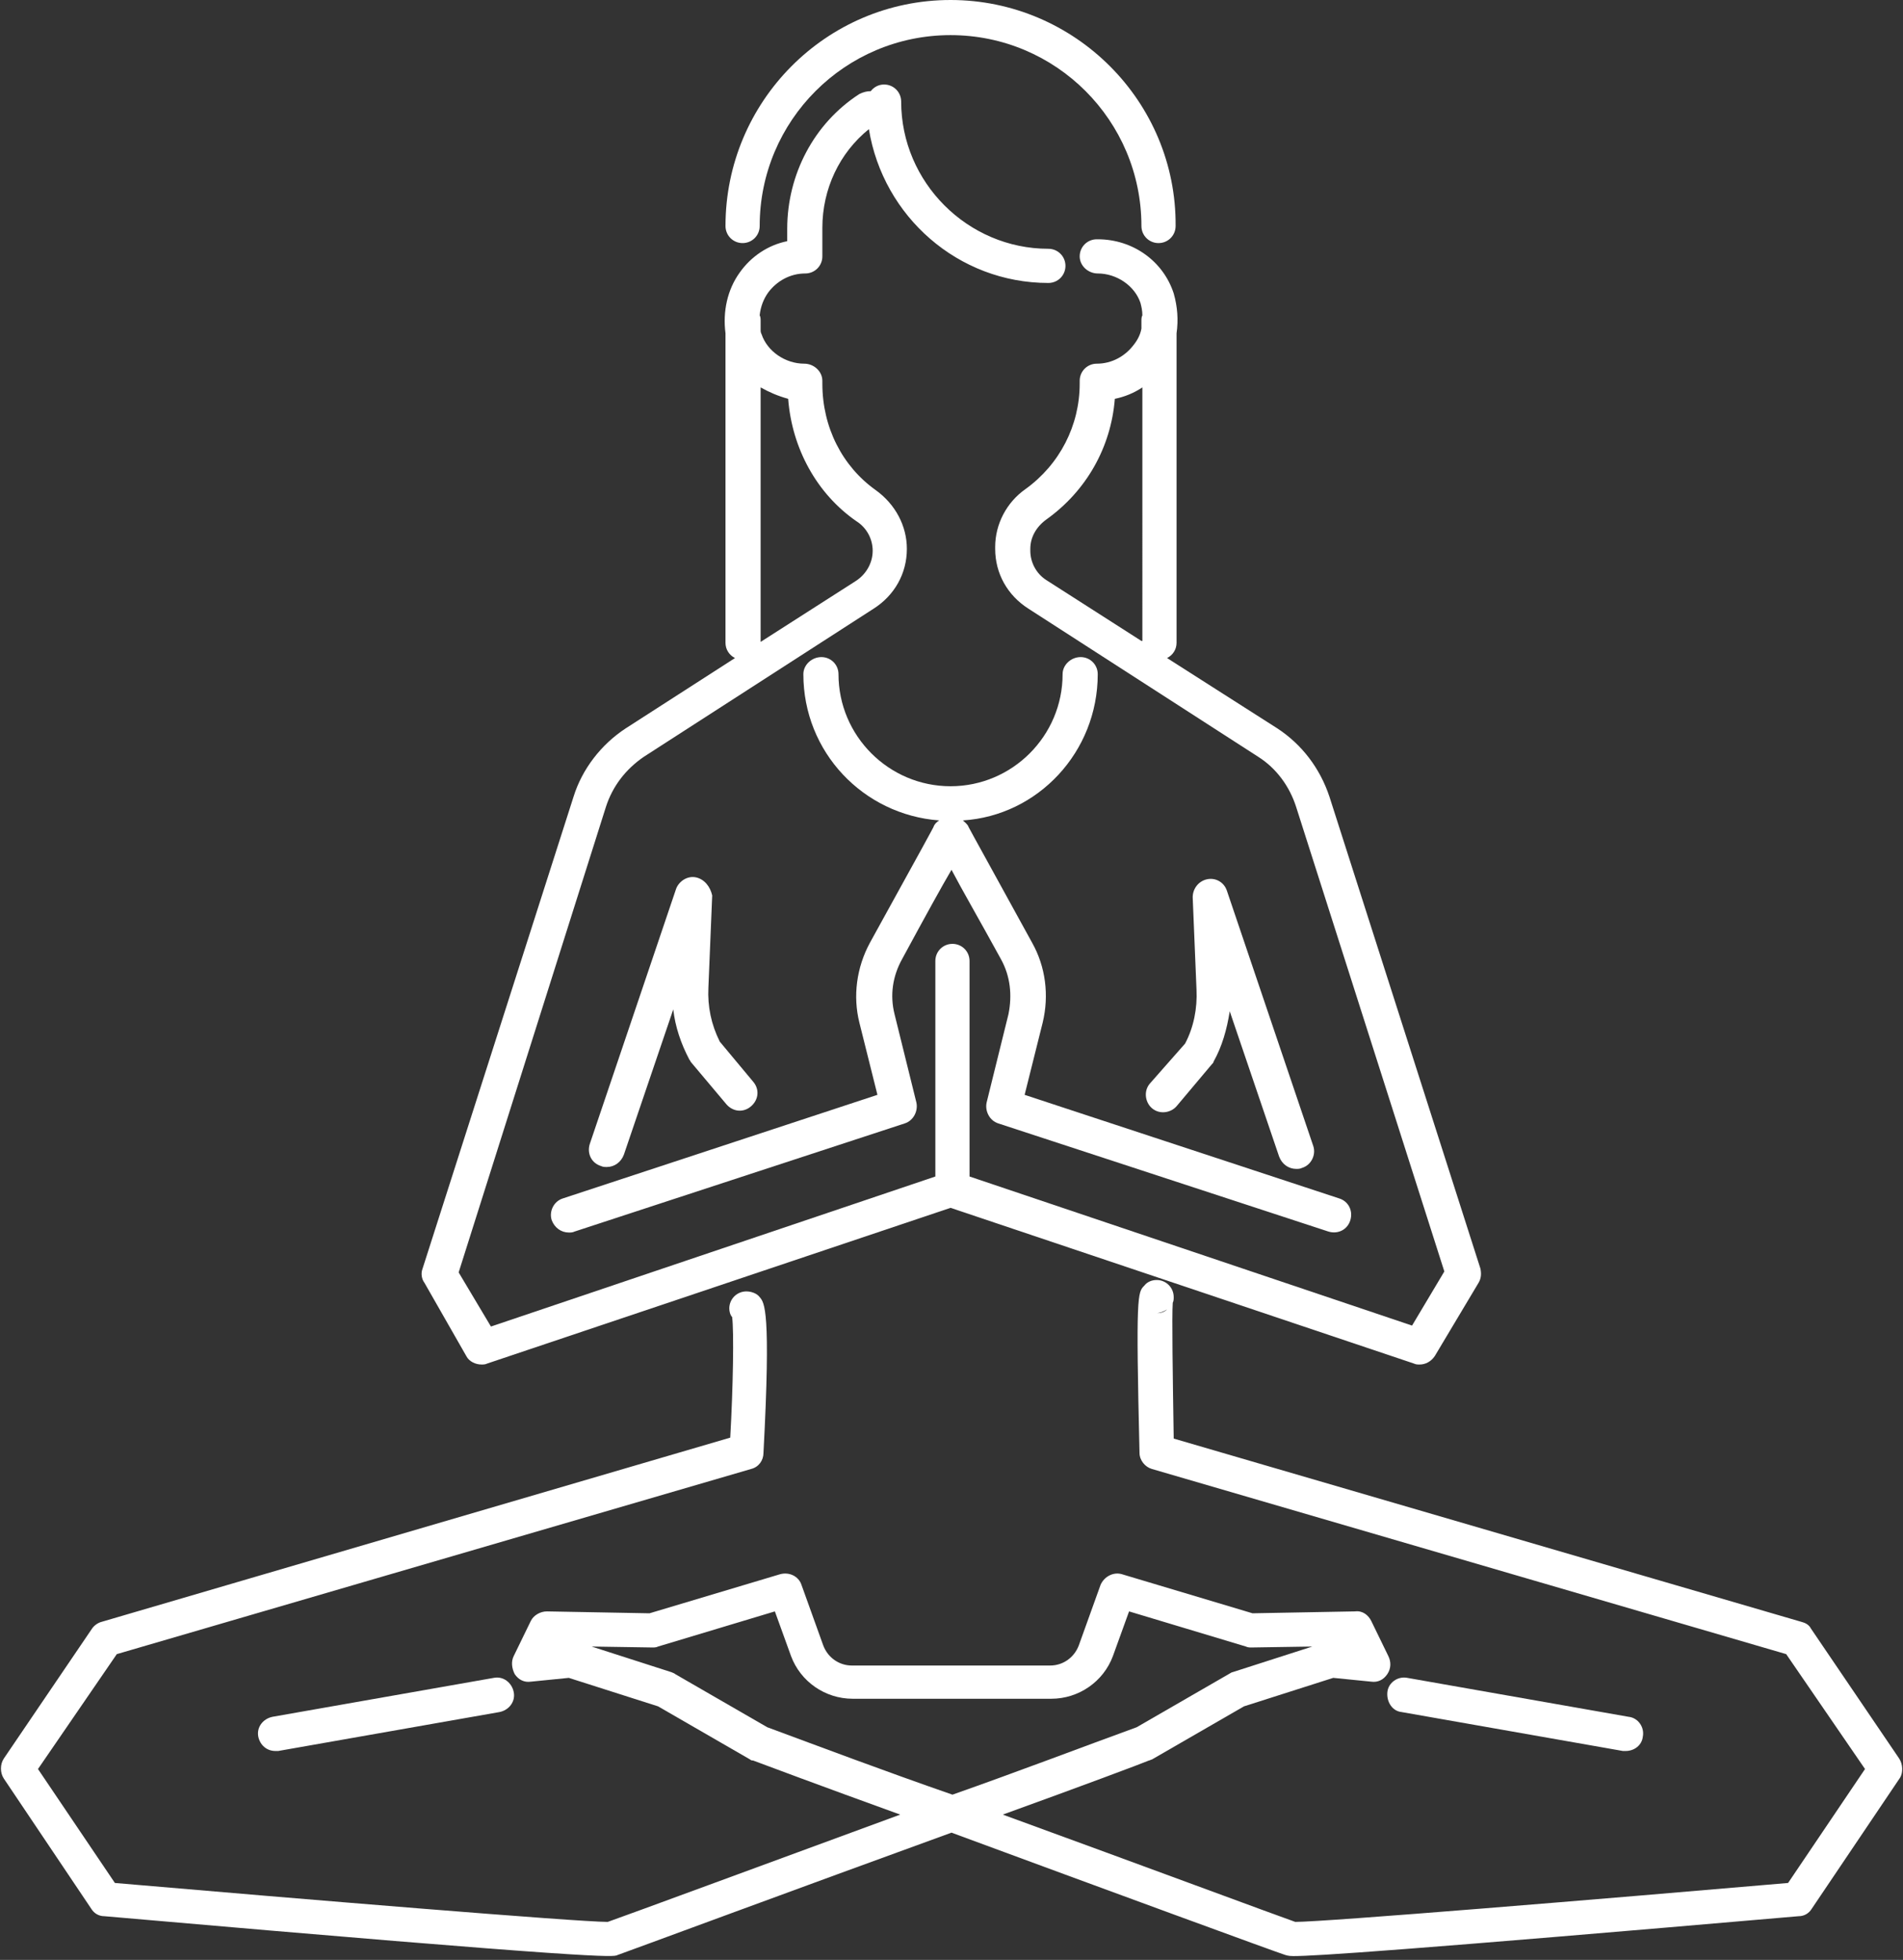
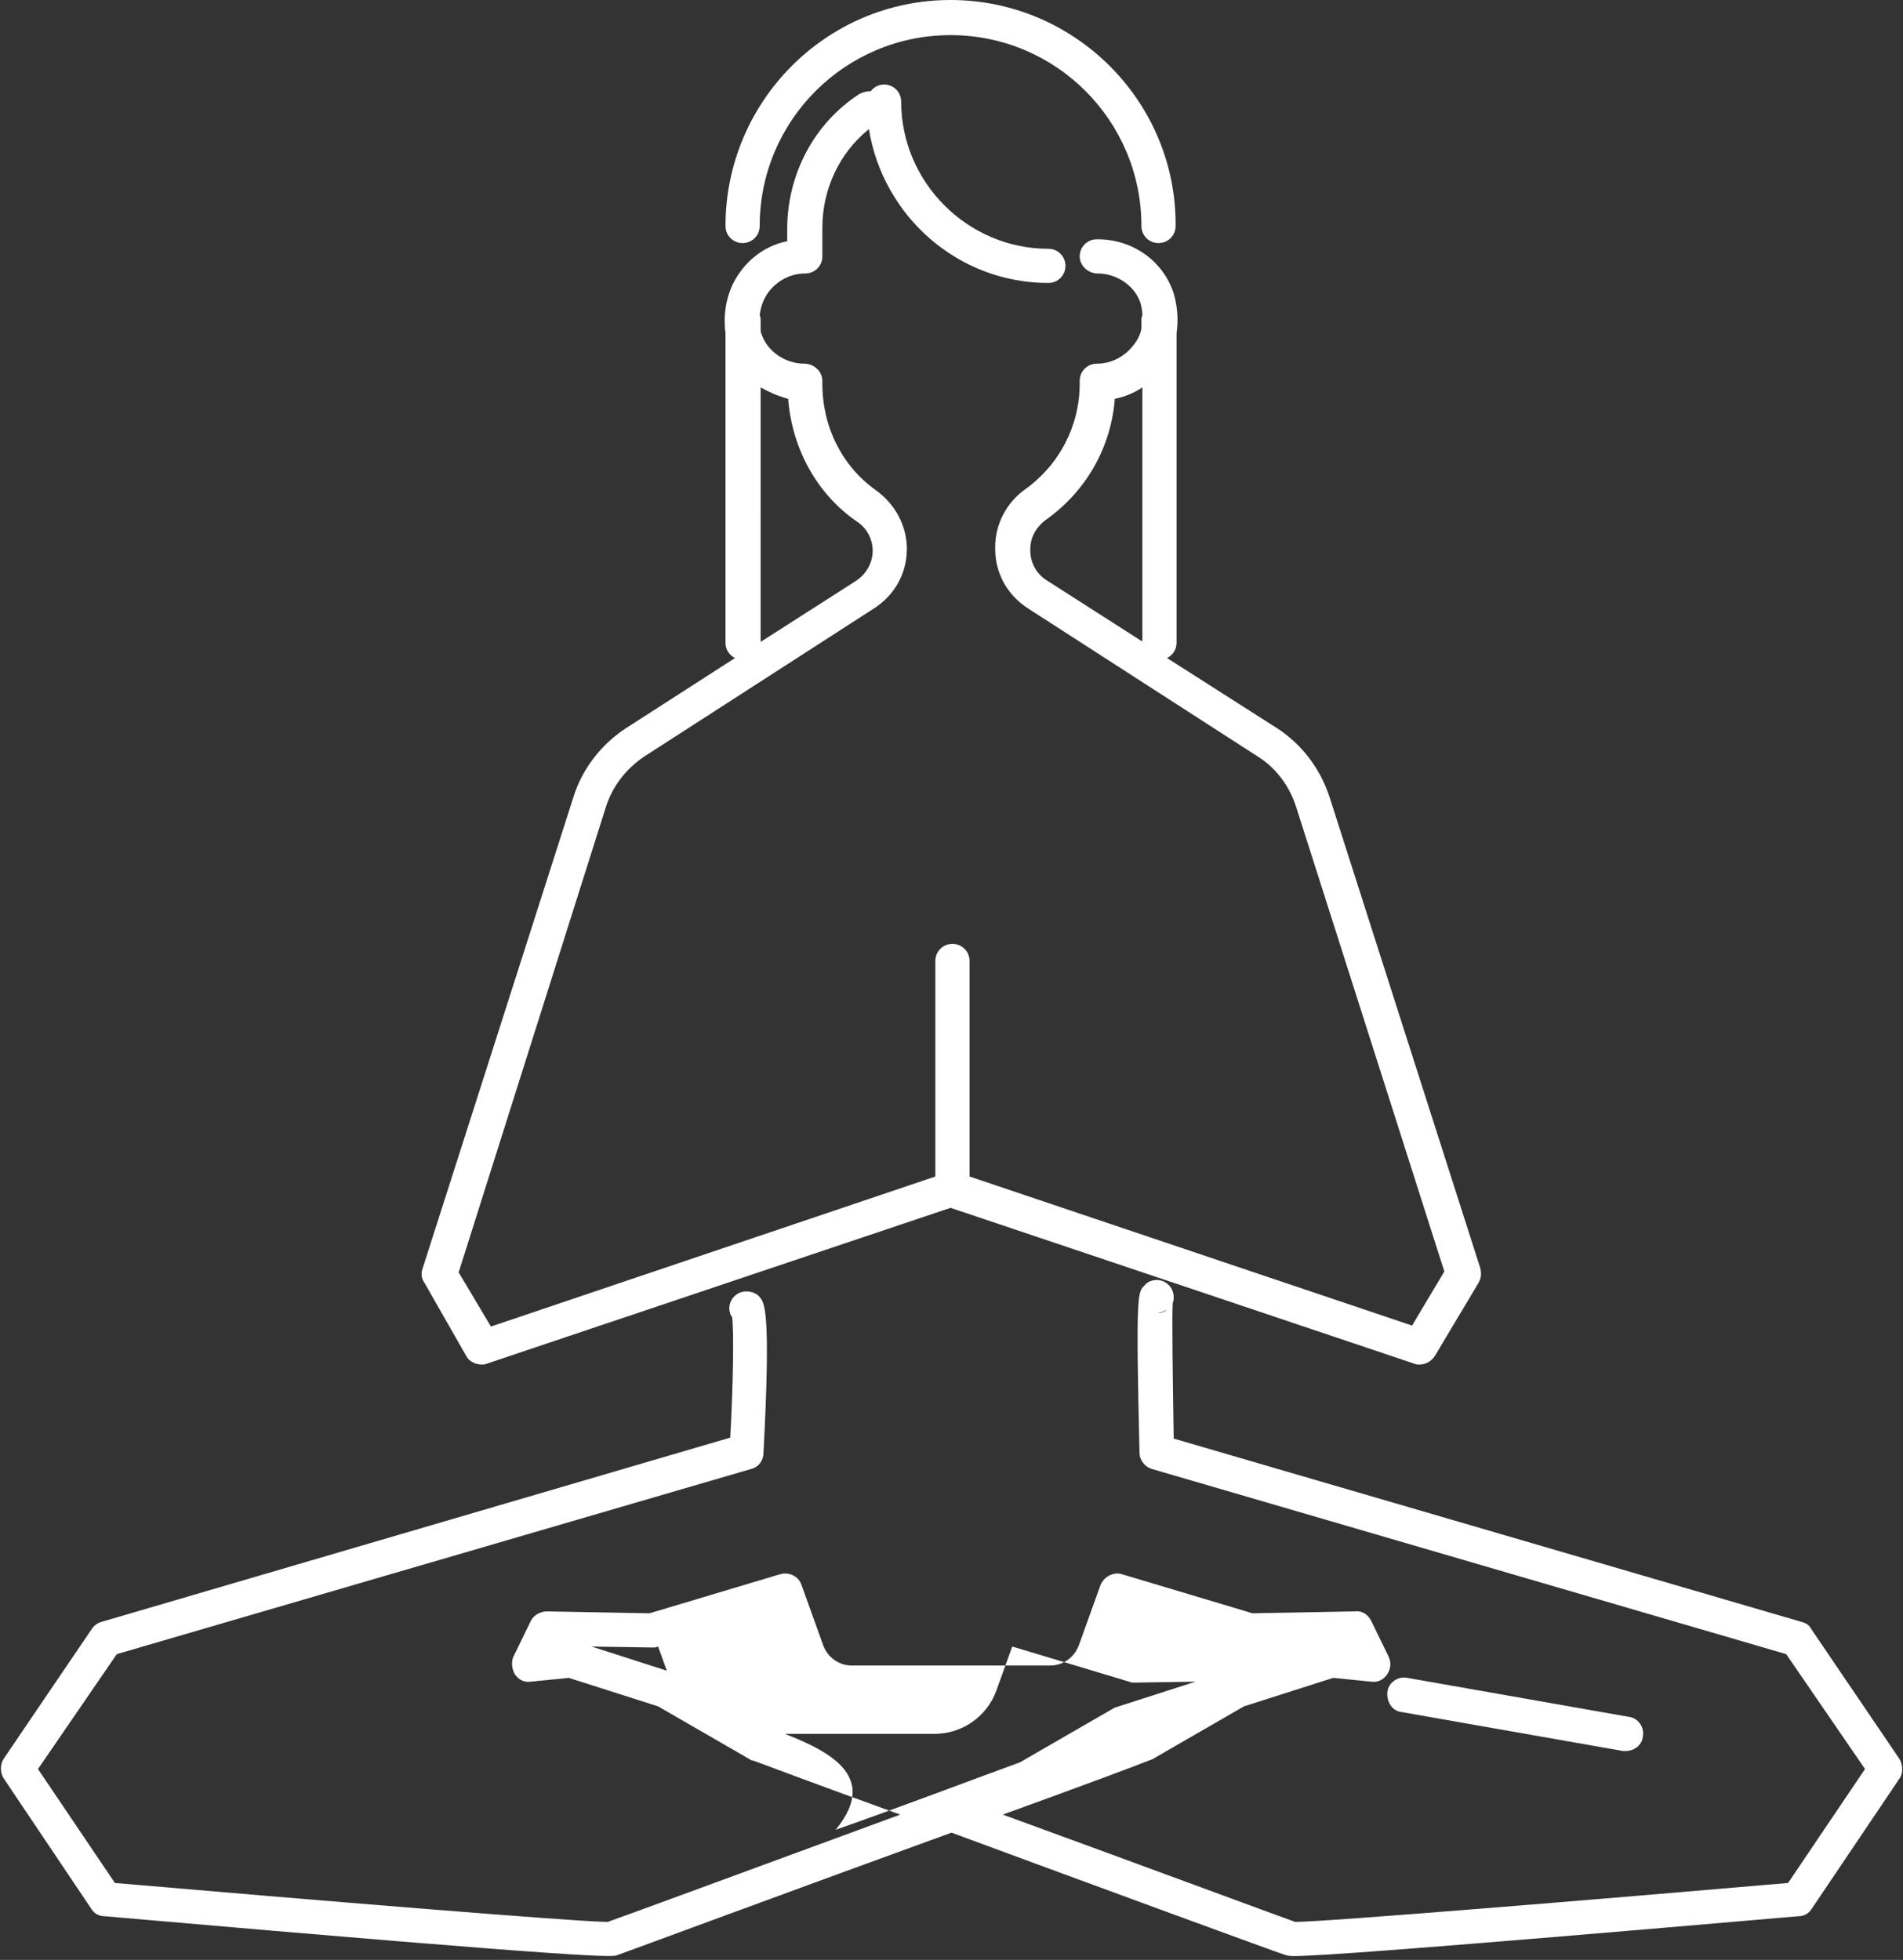
<svg xmlns="http://www.w3.org/2000/svg" fill="#ffffff" height="206.4" preserveAspectRatio="xMidYMid meet" version="1" viewBox="0.1 0.0 200.4 206.4" width="200.4" zoomAndPan="magnify">
  <rect x="0.1" y="0.0" width="200.4" height="206.4" fill="#333333" stroke="none" />
  <g id="change1_1">
    <path d="M147.7,180.3l23.3,4.1c0.1,0,0.2,0,0.3,0c0.9,0,1.7-0.6,1.8-1.5c0.2-1-0.5-2-1.5-2.1l-23.3-4.1c-1-0.2-2,0.5-2.1,1.5 C146.1,179.2,146.7,180.2,147.7,180.3z" />
-     <path d="M28.8,180.8c-1,0.2-1.7,1.1-1.5,2.1c0.2,0.9,0.9,1.5,1.8,1.5c0.1,0,0.2,0,0.3,0l23.3-4.1c1-0.2,1.7-1.1,1.5-2.1 c-0.2-1-1.1-1.7-2.1-1.5L28.8,180.8z" />
-     <path d="M200.1,185.2l-9.3-13.7c-0.2-0.4-0.6-0.6-1-0.7l-66.1-19.3c-0.1-6.4-0.2-13-0.1-14.3c0.1-0.2,0.1-0.4,0.1-0.6 c0-1-0.8-1.8-1.8-1.8c-0.5,0-1,0.2-1.3,0.6c-0.7,0.7-0.9,0.9-0.5,17.6c0,0.8,0.6,1.5,1.3,1.7l66.8,19.5l8.3,12.1l-8.1,12 c-19.7,1.7-48.7,4.1-51.9,4.1c0,0,0,0,0,0c-2-0.7-16-5.9-30.8-11.3c8.3-3,14.7-5.4,15.4-5.7c0.1,0,0.2-0.1,0.3-0.1l9.7-5.6l9.4-3 l4,0.4c0.7,0.1,1.3-0.2,1.7-0.8c0.4-0.6,0.4-1.3,0.1-1.9l-1.8-3.7c-0.3-0.6-0.9-1.1-1.7-1l-10.8,0.2l-13.7-4.1 c-0.9-0.3-1.9,0.2-2.3,1.1l-2.3,6.4c-0.5,1.3-1.7,2.1-3,2.1H89.8c-1.3,0-2.5-0.8-3-2.1l-2.3-6.4c-0.3-0.9-1.3-1.4-2.3-1.1 l-13.7,4.1l-10.8-0.2c-0.7,0-1.4,0.4-1.7,1l-1.8,3.7c-0.3,0.6-0.2,1.3,0.1,1.9c0.4,0.6,1,0.9,1.7,0.8l4-0.4l9.4,3l9.7,5.6 c0.1,0.1,0.2,0.1,0.3,0.1c0.8,0.3,7.2,2.7,15.5,5.7c-14.7,5.4-28.8,10.6-30.8,11.3c0,0,0,0,0,0c-3.2,0-32.2-2.4-51.9-4.1l-8.1-12 l8.3-12.1l66.8-19.5c0.8-0.2,1.3-0.9,1.3-1.7c0.8-15.1,0.1-15.8-0.4-16.4c-0.3-0.4-0.9-0.6-1.4-0.6c-1,0-1.8,0.8-1.8,1.8 c0,0.3,0.1,0.7,0.3,0.9c0.2,1.5,0.1,7.4-0.2,12.7l-66.2,19.4c-0.4,0.1-0.8,0.4-1,0.7l-9.3,13.7c-0.4,0.6-0.4,1.5,0,2.1L9.7,201 c0.3,0.5,0.8,0.8,1.4,0.8c52.6,4.6,53.6,4.3,54,4.1c0.6-0.2,19.5-7.2,35.2-12.9c15.7,5.8,34.5,12.7,35.2,12.9 c0.1,0,0.2,0.1,0.8,0.1c2.3,0,11.6-0.6,53.2-4.2c0.6,0,1.1-0.3,1.4-0.8l9.3-13.8C200.5,186.7,200.5,185.8,200.1,185.2z M121.8,138.3c0.4,0,0.9-0.2,1.2-0.4C122.7,138.2,122.3,138.3,121.8,138.3z M80.9,181.9l-9.7-5.6c-0.1-0.1-0.2-0.1-0.4-0.2 l-8.4-2.7l6.4,0.1c0.2,0,0.4,0,0.6-0.1l12.3-3.7l1.7,4.7c1,2.7,3.6,4.5,6.5,4.5h20.9c2.9,0,5.5-1.8,6.5-4.5l1.7-4.7l12.3,3.7 c0.2,0.1,0.4,0.1,0.6,0.1l6.4-0.1l-8.4,2.7c-0.1,0-0.2,0.1-0.4,0.2l-9.7,5.6c-5.5,2-12.3,4.6-19.4,7.1 C93.2,186.5,86.3,183.9,80.9,181.9z" />
+     <path d="M200.1,185.2l-9.3-13.7c-0.2-0.4-0.6-0.6-1-0.7l-66.1-19.3c-0.1-6.4-0.2-13-0.1-14.3c0.1-0.2,0.1-0.4,0.1-0.6 c0-1-0.8-1.8-1.8-1.8c-0.5,0-1,0.2-1.3,0.6c-0.7,0.7-0.9,0.9-0.5,17.6c0,0.8,0.6,1.5,1.3,1.7l66.8,19.5l8.3,12.1l-8.1,12 c-19.7,1.7-48.7,4.1-51.9,4.1c0,0,0,0,0,0c-2-0.7-16-5.9-30.8-11.3c8.3-3,14.7-5.4,15.4-5.7c0.1,0,0.2-0.1,0.3-0.1l9.7-5.6l9.4-3 l4,0.4c0.7,0.1,1.3-0.2,1.7-0.8c0.4-0.6,0.4-1.3,0.1-1.9l-1.8-3.7c-0.3-0.6-0.9-1.1-1.7-1l-10.8,0.2l-13.7-4.1 c-0.9-0.3-1.9,0.2-2.3,1.1l-2.3,6.4c-0.5,1.3-1.7,2.1-3,2.1H89.8c-1.3,0-2.5-0.8-3-2.1l-2.3-6.4c-0.3-0.9-1.3-1.4-2.3-1.1 l-13.7,4.1l-10.8-0.2c-0.7,0-1.4,0.4-1.7,1l-1.8,3.7c-0.3,0.6-0.2,1.3,0.1,1.9c0.4,0.6,1,0.9,1.7,0.8l4-0.4l9.4,3l9.7,5.6 c0.1,0.1,0.2,0.1,0.3,0.1c0.8,0.3,7.2,2.7,15.5,5.7c-14.7,5.4-28.8,10.6-30.8,11.3c0,0,0,0,0,0c-3.2,0-32.2-2.4-51.9-4.1l-8.1-12 l8.3-12.1l66.8-19.5c0.8-0.2,1.3-0.9,1.3-1.7c0.8-15.1,0.1-15.8-0.4-16.4c-0.3-0.4-0.9-0.6-1.4-0.6c-1,0-1.8,0.8-1.8,1.8 c0,0.3,0.1,0.7,0.3,0.9c0.2,1.5,0.1,7.4-0.2,12.7l-66.2,19.4c-0.4,0.1-0.8,0.4-1,0.7l-9.3,13.7c-0.4,0.6-0.4,1.5,0,2.1L9.7,201 c0.3,0.5,0.8,0.8,1.4,0.8c52.6,4.6,53.6,4.3,54,4.1c0.6-0.2,19.5-7.2,35.2-12.9c15.7,5.8,34.5,12.7,35.2,12.9 c0.1,0,0.2,0.1,0.8,0.1c2.3,0,11.6-0.6,53.2-4.2c0.6,0,1.1-0.3,1.4-0.8l9.3-13.8C200.5,186.7,200.5,185.8,200.1,185.2z M121.8,138.3c0.4,0,0.9-0.2,1.2-0.4C122.7,138.2,122.3,138.3,121.8,138.3z M80.9,181.9l-9.7-5.6c-0.1-0.1-0.2-0.1-0.4-0.2 l-8.4-2.7l6.4,0.1c0.2,0,0.4,0,0.6-0.1l1.7,4.7c1,2.7,3.6,4.5,6.5,4.5h20.9c2.9,0,5.5-1.8,6.5-4.5l1.7-4.7l12.3,3.7 c0.2,0.1,0.4,0.1,0.6,0.1l6.4-0.1l-8.4,2.7c-0.1,0-0.2,0.1-0.4,0.2l-9.7,5.6c-5.5,2-12.3,4.6-19.4,7.1 C93.2,186.5,86.3,183.9,80.9,181.9z" />
    <path d="M49.2,142.8c0.3,0.6,1,0.9,1.6,0.9c0.2,0,0.4,0,0.6-0.1l48.8-16.4l48.8,16.4c0.2,0.1,0.4,0.1,0.6,0.1 c0.6,0,1.2-0.3,1.6-0.9l4.6-7.7c0.3-0.5,0.3-1,0.2-1.5l-15.9-49.7c-1-3-2.9-5.5-5.5-7.2L123,69.3c0.6-0.3,1-0.9,1-1.6V35.1 c0.2-1.4,0.1-2.8-0.3-4.2c-1.1-3.4-4.3-5.7-8-5.7h-0.1c-1,0-1.8,0.8-1.8,1.8c0,1,0.9,1.8,1.9,1.8c2,0,3.9,1.3,4.5,3.1 c0.1,0.4,0.2,0.8,0.2,1.3c-0.1,0.2-0.1,0.4-0.1,0.6v0.8c-0.1,0.6-0.4,1.2-0.8,1.7c-0.9,1.2-2.3,2-3.9,2c-1,0-1.8,0.8-1.8,1.8v0.3 c0,4.4-2.1,8.5-5.7,11.1c-2,1.4-3.2,3.7-3.2,6.1v0.2c0,2.6,1.3,4.9,3.5,6.3l24.2,15.6c1.9,1.2,3.3,3.1,4,5.3l15.6,48.9l-3.4,5.7 l-46.6-15.7v-22.7c0-1-0.8-1.8-1.8-1.8c-1,0-1.8,0.8-1.8,1.8v22.7l-46.8,15.8l-3.4-5.7L63.9,85c0.7-2.2,2.1-4,4-5.3l24.2-15.6 c2.2-1.4,3.5-3.7,3.5-6.3c0-2.4-1.2-4.7-3.3-6.2c-3.5-2.5-5.6-6.6-5.6-11.2v-0.3c0-1-0.9-1.8-1.9-1.8c-2,0-3.9-1.3-4.5-3.1 c-0.1-0.2-0.1-0.3-0.1-0.5v-0.9c0-0.2,0-0.4-0.1-0.6c0.1-0.9,0.4-1.7,0.9-2.4c0.9-1.2,2.3-2,3.9-2c1,0,1.8-0.8,1.8-1.8v-3 c0-4.1,1.8-7.9,4.9-10.4c1.5,9.2,9.4,16.2,18.9,16.2c1,0,1.8-0.8,1.8-1.8c0-1-0.8-1.8-1.8-1.8c-8.5,0-15.5-7-15.5-15.5 c0-1-0.8-1.8-1.8-1.8c-0.6,0-1.1,0.3-1.4,0.7c-0.4,0-0.8,0.1-1.2,0.3C85.8,13,83,18.4,83,24.1v1.3c-2,0.4-3.8,1.6-5,3.3 c-1.3,1.8-1.8,4.1-1.5,6.4v32.6c0,0.7,0.4,1.3,1,1.6l-11.5,7.4c-2.6,1.7-4.6,4.3-5.5,7.2l-15.9,49.7c-0.2,0.5-0.1,1.1,0.2,1.5 L49.2,142.8z M120.3,67.5l-10-6.4c-1.1-0.7-1.7-1.9-1.7-3.1v-0.2c0-1.2,0.6-2.3,1.7-3.1c4.2-3,6.8-7.6,7.2-12.7 c1-0.2,2-0.6,2.9-1.2V67.5z M80.2,40.8c0.9,0.5,1.8,0.9,2.9,1.2c0.4,5.2,3,10,7.2,12.9c1.1,0.7,1.7,1.9,1.7,3.1 c0,1.3-0.7,2.5-1.8,3.2l-10,6.4V40.8z" />
-     <path d="M121.2,114.1c-0.7,0.8-0.5,2,0.2,2.6c0.8,0.7,2,0.5,2.6-0.2l3.7-4.4c0.1-0.1,0.2-0.2,0.2-0.3c0.9-1.6,1.4-3.4,1.7-5.3 l5.2,15.3c0.3,0.8,1,1.3,1.8,1.3c0.2,0,0.4,0,0.6-0.1c1-0.3,1.5-1.4,1.2-2.3l-9.1-26.9c-0.3-0.9-1.2-1.4-2.1-1.2 c-0.9,0.2-1.5,1-1.5,1.9l0.4,9.7c0.1,2-0.3,4-1.2,5.7L121.2,114.1z" />
-     <path d="M73.4,92.4c-0.9-0.2-1.8,0.4-2.1,1.2l-9.1,26.9c-0.3,1,0.2,2,1.2,2.3c0.2,0.1,0.4,0.1,0.6,0.1c0.8,0,1.5-0.5,1.8-1.3 l5.2-15.3c0.2,1.8,0.8,3.6,1.7,5.3c0.1,0.1,0.1,0.2,0.2,0.3l3.7,4.4c0.7,0.8,1.8,0.9,2.6,0.2c0.8-0.7,0.9-1.8,0.2-2.6l-3.5-4.2 c-0.9-1.8-1.3-3.7-1.2-5.7l0.4-9.7C74.9,93.4,74.3,92.6,73.4,92.4z" />
-     <path d="M115.7,71c0-1-0.8-1.8-1.8-1.8S112,70,112,71c0,6.5-5.3,11.8-11.8,11.8c-6.5,0-11.8-5.3-11.8-11.8c0-1-0.8-1.8-1.8-1.8 S84.7,70,84.7,71c0,8.2,6.3,14.8,14.3,15.4c-0.3,0.2-0.5,0.4-0.6,0.7c-0.1,0.2-0.9,1.7-6.7,12.2c-1.4,2.6-1.8,5.6-1.1,8.4l1.9,7.6 l-33.1,10.9c-1,0.3-1.5,1.4-1.2,2.3c0.3,0.8,1,1.3,1.8,1.3c0.2,0,0.4,0,0.6-0.1l34.8-11.4c0.9-0.3,1.4-1.3,1.2-2.2l-2.3-9.3 c-0.5-2-0.2-4,0.8-5.8c2.6-4.8,4.2-7.7,5.2-9.4c1.1,2.1,2.9,5.2,5.2,9.4c1,1.8,1.2,3.8,0.8,5.8l-2.3,9.3c-0.2,0.9,0.3,1.9,1.2,2.2 l34.8,11.4c1,0.3,2-0.2,2.3-1.2c0.3-1-0.2-2-1.2-2.3l-33.1-10.9l1.9-7.6c0.7-2.9,0.3-5.9-1.1-8.4c-4-7.3-6.5-11.8-6.7-12.2 c-0.1-0.3-0.4-0.5-0.6-0.7C109.4,85.9,115.7,79.2,115.7,71z" />
    <path d="M78.3,25.6c1,0,1.8-0.8,1.8-1.8c0-11.1,9-20.1,20.1-20.1s20.1,9,20.1,20.1c0,1,0.8,1.8,1.8,1.8s1.8-0.8,1.8-1.8 C124,10.7,113.3,0,100.2,0S76.5,10.7,76.5,23.8C76.5,24.8,77.3,25.6,78.3,25.6z" />
  </g>
</svg>